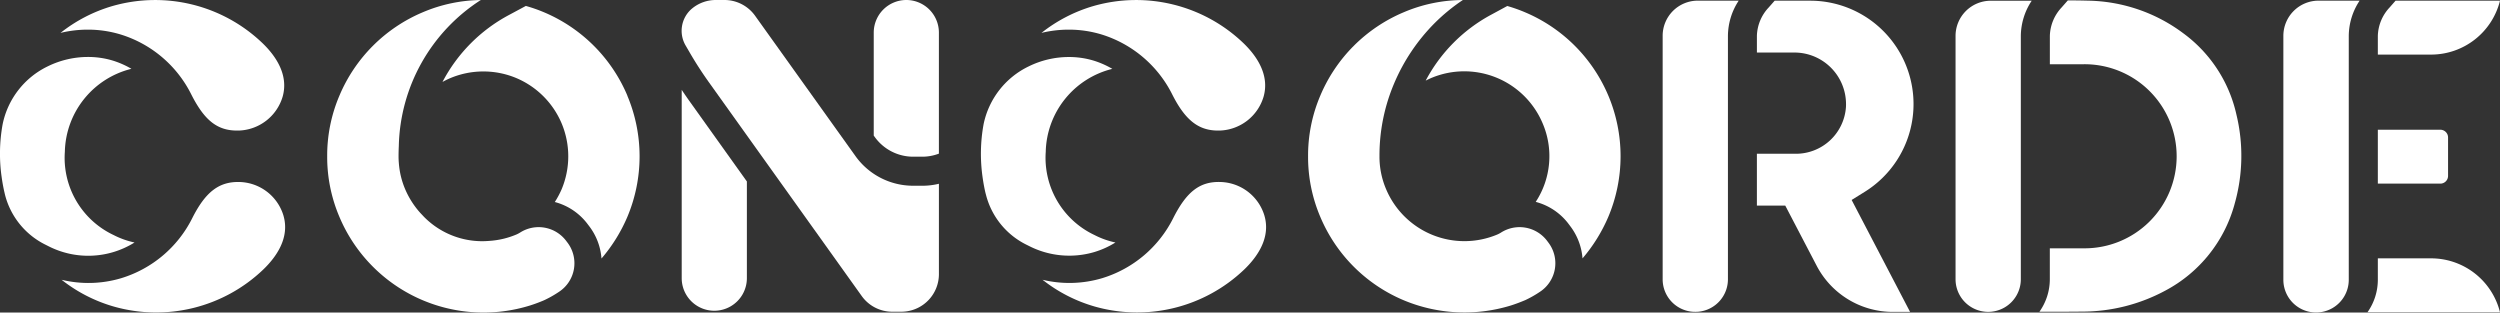
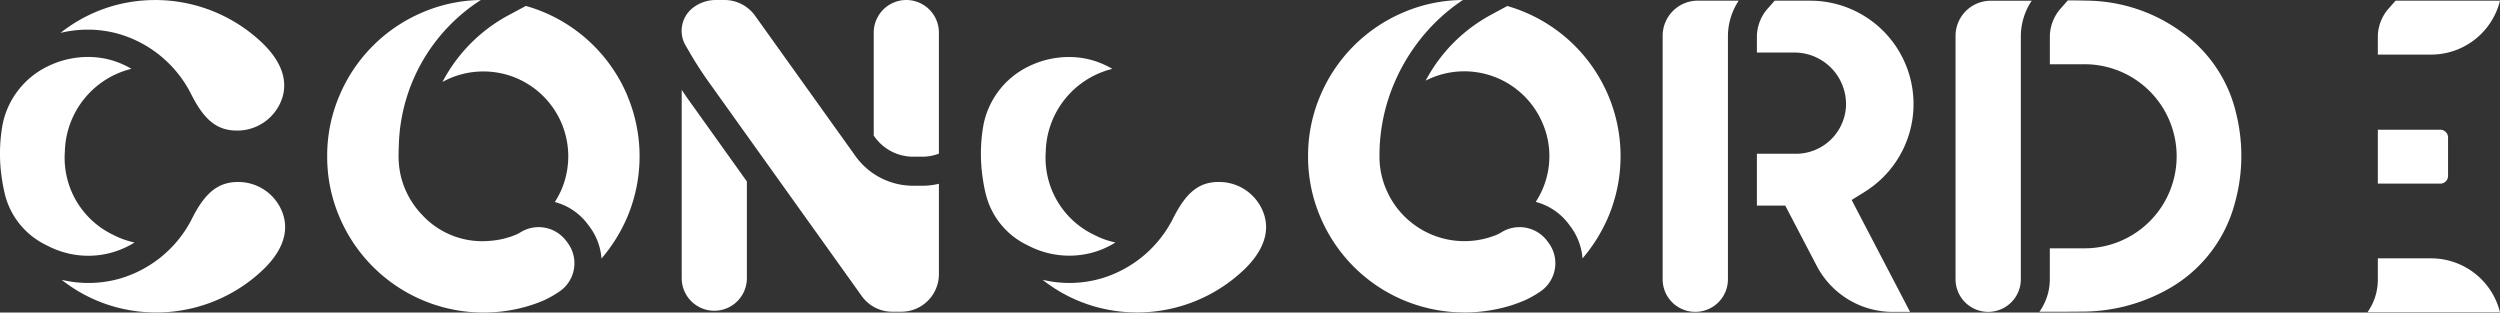
<svg xmlns="http://www.w3.org/2000/svg" width="197.622" height="24.703" viewBox="0 0 197.622 24.703">
  <rect x="0" y="0" width="197.622" height="24.703" fill="#333333" stroke="none" />
  <defs>
    <clipPath id="clip-path">
      <rect id="Rectangle_55" data-name="Rectangle 55" width="197.622" height="24.703" fill="none" />
    </clipPath>
  </defs>
  <g id="Group_28" data-name="Group 28" clip-path="url(#clip-path)">
    <path id="Path_32" data-name="Path 32" d="M1.857,2.6a9.128,9.128,0,0,1,2.159-.258,8.884,8.884,0,0,1,2.566.374,9.307,9.307,0,0,1,5.605,4.732c1.041,2.066,2.058,2.872,3.629,2.872h.121a3.741,3.741,0,0,0,3.475-2.666c.507-1.757-.58-3.274-1.584-4.24A12.263,12.263,0,0,0,5.986.47,12,12,0,0,0,1.857,2.6" transform="translate(2.926 0.001)" fill="#fff" />
    <path id="Path_33" data-name="Path 33" d="M19.434,8.252a3.731,3.731,0,0,0-3.472-2.666h0c-1.613-.041-2.689.762-3.748,2.87a9.314,9.314,0,0,1-5.605,4.732,9.02,9.02,0,0,1-4.717.126A11.988,11.988,0,0,0,6.01,15.429a12.243,12.243,0,0,0,11.839-2.939c1-.966,2.094-2.483,1.584-4.237" transform="translate(2.977 8.801)" fill="#fff" />
    <path id="Path_34" data-name="Path 34" d="M.374,12.549A6.078,6.078,0,0,0,3.62,16.6l.24.121a6.91,6.91,0,0,0,6.775-.307,6.633,6.633,0,0,1-1.654-.59A6.744,6.744,0,0,1,5.127,9.241a6.914,6.914,0,0,1,5.263-6.556,6.879,6.879,0,0,0-1.5-.659,6.706,6.706,0,0,0-1.935-.278,7.207,7.207,0,0,0-3.171.737A6.533,6.533,0,0,0,.207,7.08a12.977,12.977,0,0,0-.077,4.152c.062.451.144.894.245,1.316" transform="translate(-0.001 2.755)" fill="#fff" />
    <path id="Path_35" data-name="Path 35" d="M30.477,12.549A6.078,6.078,0,0,0,33.722,16.6l.237.118a6.994,6.994,0,0,0,5.1.453,6.906,6.906,0,0,0,1.674-.757,6.633,6.633,0,0,1-1.654-.59,6.745,6.745,0,0,1-3.854-6.579,6.911,6.911,0,0,1,5.263-6.556,6.934,6.934,0,0,0-1.5-.659,6.706,6.706,0,0,0-1.935-.278,7.188,7.188,0,0,0-3.168.737,6.53,6.53,0,0,0-3.578,4.6,13.05,13.05,0,0,0-.077,4.152c.062.451.144.894.245,1.316" transform="translate(47.44 2.755)" fill="#fff" />
-     <path id="Path_36" data-name="Path 36" d="M31.96,2.6a9.128,9.128,0,0,1,2.159-.258,8.884,8.884,0,0,1,2.566.374,9.324,9.324,0,0,1,5.605,4.732c1.025,2.04,2.076,2.872,3.627,2.872h.121a3.742,3.742,0,0,0,3.477-2.666c.507-1.754-.58-3.274-1.584-4.24A12.263,12.263,0,0,0,36.089.47,12,12,0,0,0,31.96,2.6" transform="translate(50.366 0.001)" fill="#fff" />
    <path id="Path_37" data-name="Path 37" d="M49.537,8.253a3.734,3.734,0,0,0-3.472-2.666h0c-1.636-.054-2.689.762-3.748,2.87a9.319,9.319,0,0,1-5.608,4.732,9.063,9.063,0,0,1-4.714.126,11.988,11.988,0,0,0,4.121,2.115A12.256,12.256,0,0,0,47.952,12.49c1-.966,2.094-2.483,1.584-4.237" transform="translate(50.417 8.8)" fill="#fff" />
    <path id="Path_38" data-name="Path 38" d="M29.389,0a2.578,2.578,0,0,0-2.576,2.573v8.145l.085.118a3.741,3.741,0,0,0,3.016,1.551h.724a3.7,3.7,0,0,0,1.249-.214l.077-.028V2.573A2.578,2.578,0,0,0,29.389,0" transform="translate(42.255 0)" fill="#fff" />
    <path id="Path_39" data-name="Path 39" d="M20.92,2.757V17.643a2.576,2.576,0,0,0,5.152,0V10L21.585,3.72q-.336-.468-.665-.963" transform="translate(32.968 4.345)" fill="#fff" />
    <path id="Path_40" data-name="Path 40" d="M39.2,14.683a5.764,5.764,0,0,1-.778-.057,5.6,5.6,0,0,1-3.758-2.277L26.717,1.239A2.976,2.976,0,0,0,24.306,0h-.688a2.943,2.943,0,0,0-1.826.631l-.1.082a2.3,2.3,0,0,0-.44,2.921l.34.585c.466.8.976,1.582,1.515,2.334L35.151,23.4a2.964,2.964,0,0,0,2.411,1.242h.724c.077,0,.155-.005.229-.01a2.972,2.972,0,0,0,2.738-2.955V14.526a5.542,5.542,0,0,1-1.324.157Z" transform="translate(32.967 0)" fill="#fff" />
    <path id="Path_41" data-name="Path 41" d="M57.286,23.733a8.6,8.6,0,0,0,1.172-.662,2.7,2.7,0,0,0,.69-3.882l-.131-.175a2.727,2.727,0,0,0-3.627-.631,2.283,2.283,0,0,1-.265.142,6.717,6.717,0,0,1-8.81-3.555,6.542,6.542,0,0,1-.531-2.62,14.557,14.557,0,0,1,1.172-5.788A15.082,15.082,0,0,1,50.14,1.83,14.687,14.687,0,0,1,52.373,0,12.059,12.059,0,0,0,47.7.967a12.353,12.353,0,0,0-6.594,6.592,12.064,12.064,0,0,0-.966,4.791,12.055,12.055,0,0,0,.966,4.791A12.331,12.331,0,0,0,47.7,23.733a12.457,12.457,0,0,0,8.49.407c.371-.118.739-.258,1.092-.407" transform="translate(63.262 0.002)" fill="#fff" />
    <path id="Path_42" data-name="Path 42" d="M58.189,7.27A12.36,12.36,0,0,0,51.6.679,12.014,12.014,0,0,0,50.2.184l-1.293.7a12.607,12.607,0,0,0-5.157,5.2c.142-.072.289-.142.435-.206a6.721,6.721,0,0,1,8.8,3.557,6.582,6.582,0,0,1-.536,6.234,4.768,4.768,0,0,1,2.607,1.754l.131.175a4.808,4.808,0,0,1,.961,2.537,12.747,12.747,0,0,0,2.04-3.287,12.335,12.335,0,0,0,0-9.582" transform="translate(68.948 0.29)" fill="#fff" />
    <path id="Path_43" data-name="Path 43" d="M62.434,15.135A8.17,8.17,0,0,0,58.145.023l-2.826,0-.484.549a3.4,3.4,0,0,0-.92,2.228V4.121h3A4.08,4.08,0,0,1,60.96,8.2c0,.09,0,.178-.008.265a3.964,3.964,0,0,1-3.988,3.658h-3.05v4.1h2.244l2.475,4.74a6.789,6.789,0,0,0,6.035,3.66h1.355l-4.619-8.848Z" transform="translate(84.966 0.032)" fill="#fff" />
    <path id="Path_44" data-name="Path 44" d="M53.8.02a2.777,2.777,0,0,0-2.774,2.774V22.039a2.573,2.573,0,0,0,2.316,2.568,3.013,3.013,0,0,0,.528,0,2.575,2.575,0,0,0,2.316-2.568V2.794A5.118,5.118,0,0,1,57.038.02Z" transform="translate(80.405 0.032)" fill="#fff" />
    <path id="Path_45" data-name="Path 45" d="M78.012,16.11a13.867,13.867,0,0,0,.139-7.1,10.9,10.9,0,0,0-4.163-6.378h0a12.923,12.923,0,0,0-7.54-2.6c-.52-.013-.811-.021-1.618-.021l-.5.567a3.414,3.414,0,0,0-.92,2.226V5.057h2.661a7.276,7.276,0,1,1,0,14.551H63.407V22.05a4.444,4.444,0,0,1-.822,2.571l.958,0c.876,0,1.437,0,2.367-.01a13.867,13.867,0,0,0,6.62-1.656,11.012,11.012,0,0,0,5.482-6.842" transform="translate(98.629 0.021)" fill="#fff" />
    <path id="Path_46" data-name="Path 46" d="M65.171,2.8a5.1,5.1,0,0,1,.86-2.774H62.788A2.779,2.779,0,0,0,60.011,2.8V22.04a2.58,2.58,0,0,0,5.16,0Z" transform="translate(94.573 0.033)" fill="#fff" />
    <path id="Path_47" data-name="Path 47" d="M77.716,7.928H73.471V9.623a4.45,4.45,0,0,1-.819,2.566H83.128a5.611,5.611,0,0,0-5.412-4.261" transform="translate(114.494 12.494)" fill="#fff" />
    <path id="Path_48" data-name="Path 48" d="M72.97,2.8V4.282h4.245A5.611,5.611,0,0,0,82.627.021H74.371l-.479.546A3.412,3.412,0,0,0,72.97,2.8" transform="translate(114.995 0.033)" fill="#fff" />
    <path id="Path_49" data-name="Path 49" d="M72.97,3.981V8.242h4.941a.612.612,0,0,0,.61-.61V4.591a.612.612,0,0,0-.61-.61Z" transform="translate(114.995 6.274)" fill="#fff" />
-     <path id="Path_50" data-name="Path 50" d="M75.241,2.8A5.092,5.092,0,0,1,76.1.02H72.853A2.783,2.783,0,0,0,70.071,2.8V22.085a2.585,2.585,0,1,0,5.17,0Z" transform="translate(110.426 0.032)" fill="#fff" />
    <path id="Path_51" data-name="Path 51" d="M17.4,16.827a6.784,6.784,0,0,1-1.187-1.855,6.491,6.491,0,0,1-.507-2.084c-.015-.17-.023-.353-.023-.538,0-.278.008-.554.021-.824A14.075,14.075,0,0,1,22.185,0,12.071,12.071,0,0,0,17.6.967a12.353,12.353,0,0,0-6.592,6.594,12.042,12.042,0,0,0-.966,4.789,12.055,12.055,0,0,0,.966,4.791,12.365,12.365,0,0,0,15.085,7c.371-.118.737-.255,1.092-.407a8.572,8.572,0,0,0,1.172-.662,2.7,2.7,0,0,0,.69-3.882l-.131-.173a2.722,2.722,0,0,0-3.627-.634,2.288,2.288,0,0,1-.278.147,6.558,6.558,0,0,1-2.156.51,6.46,6.46,0,0,1-5.16-1.9Z" transform="translate(15.822 0.002)" fill="#fff" />
    <path id="Path_52" data-name="Path 52" d="M13.122,6.537Z" transform="translate(20.679 10.302)" fill="#fff" />
    <path id="Path_53" data-name="Path 53" d="M28.195,7.277A12.36,12.36,0,0,0,21.6.685a11.681,11.681,0,0,0-1.432-.5L18.847.894a12.646,12.646,0,0,0-5.268,5.3c.2-.108.4-.211.613-.3a6.747,6.747,0,0,1,5.239,0,6.734,6.734,0,0,1,3.56,3.56,6.732,6.732,0,0,1,0,5.239,7.093,7.093,0,0,1-.533.992,4.761,4.761,0,0,1,2.6,1.754l.129.17a4.79,4.79,0,0,1,.961,2.542,12.686,12.686,0,0,0,2.043-3.287,12.335,12.335,0,0,0,0-9.582" transform="translate(21.399 0.284)" fill="#fff" />
  </g>
</svg>